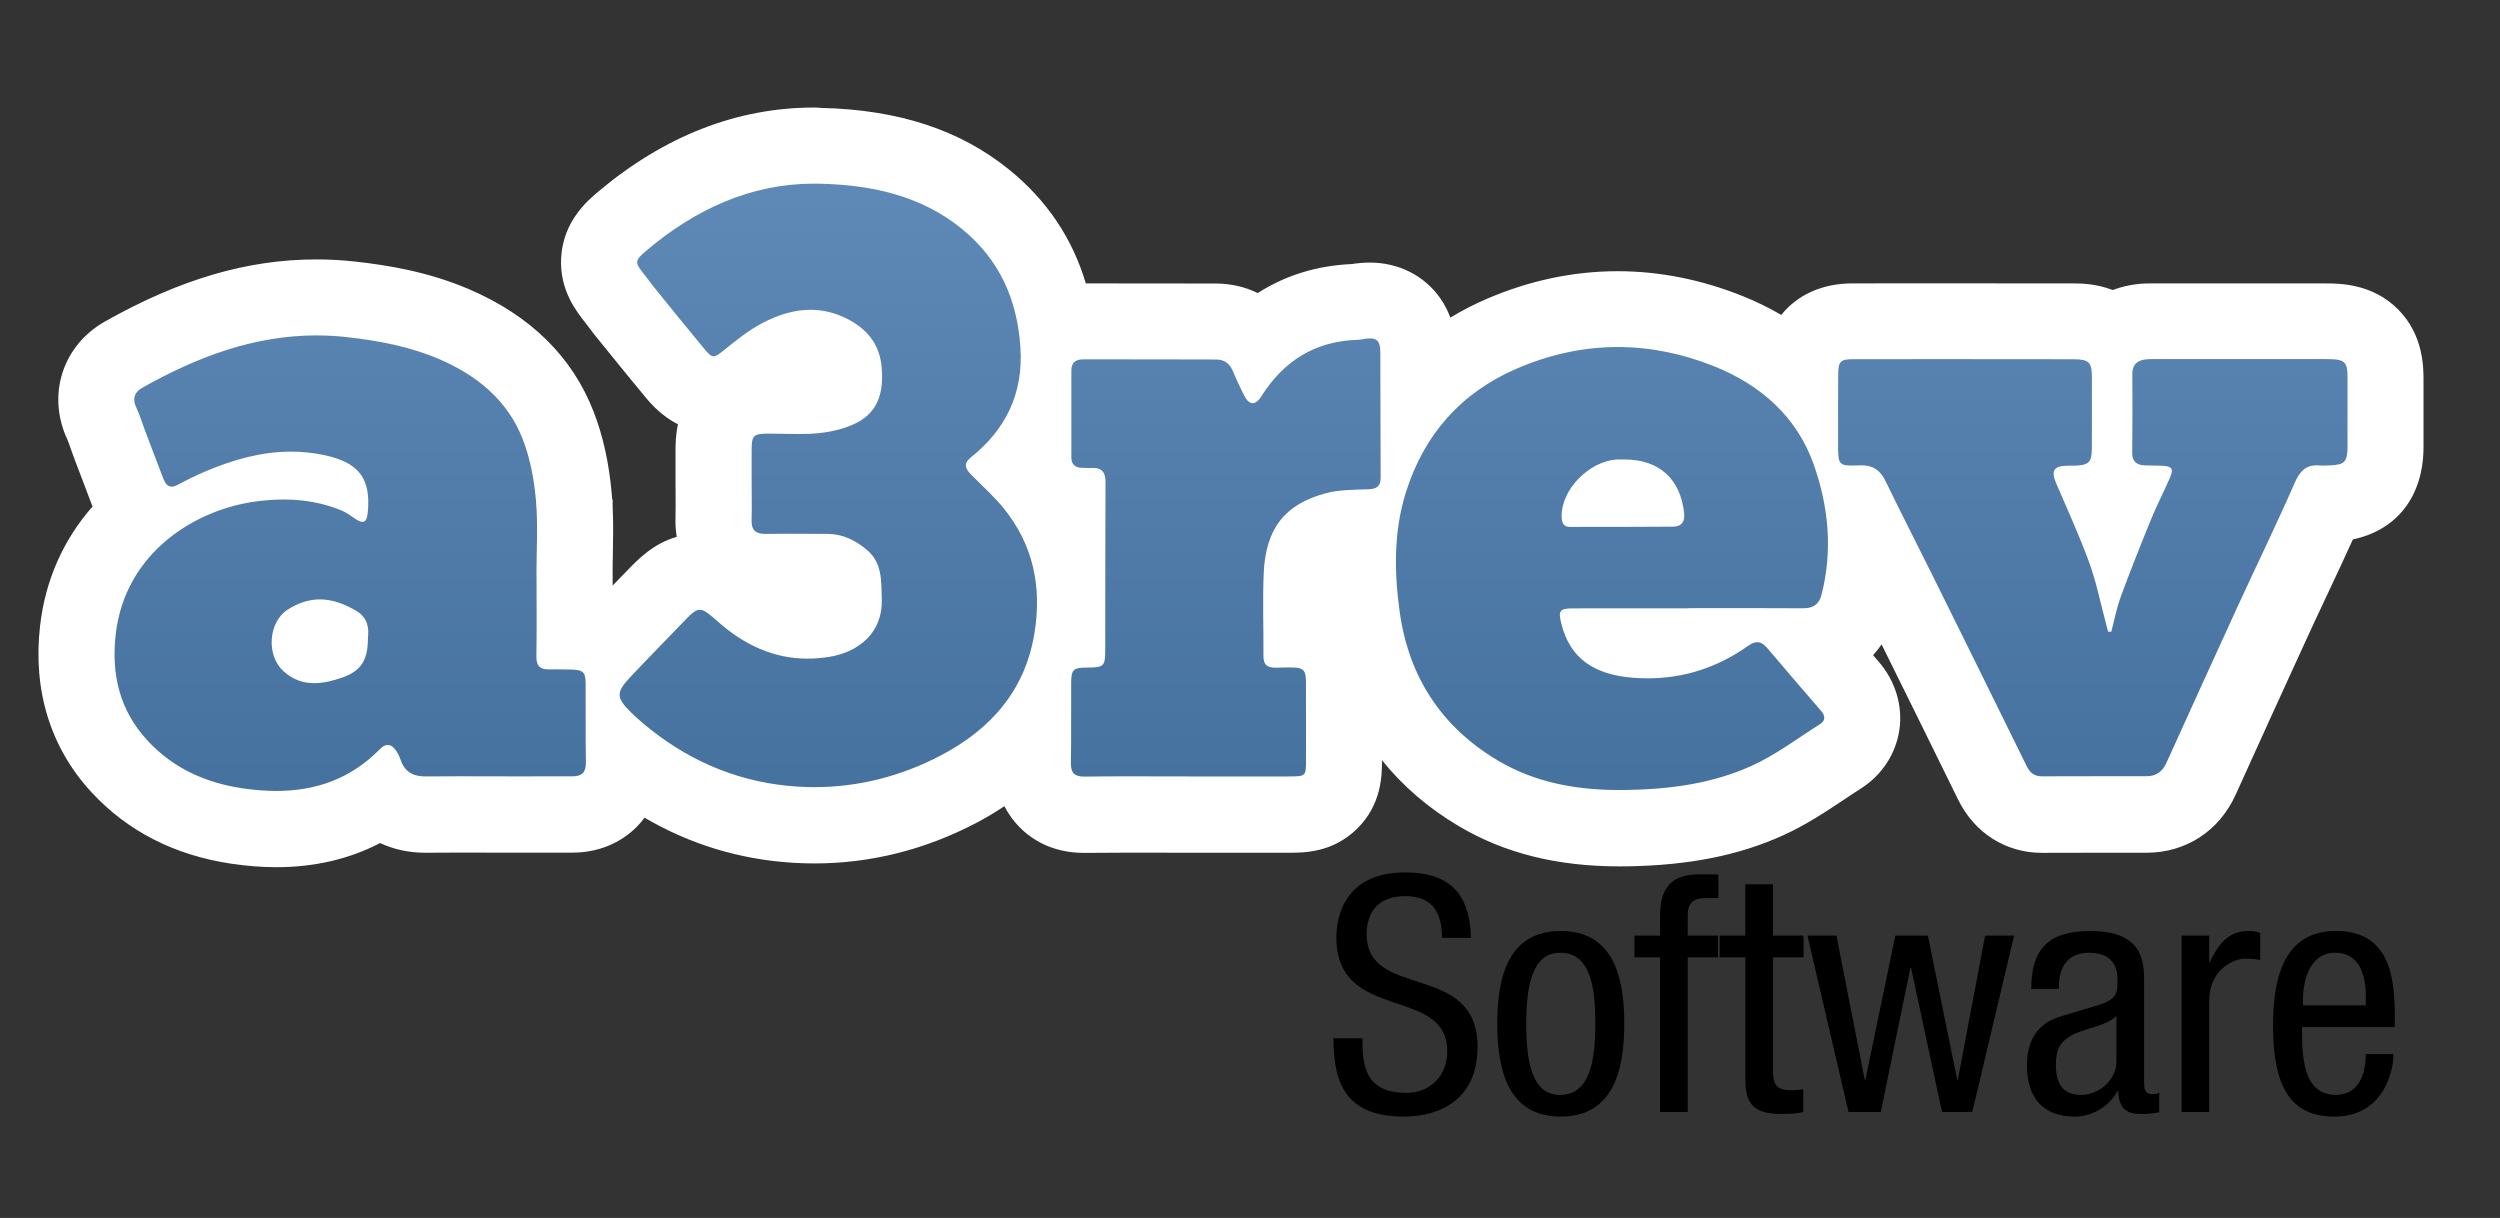
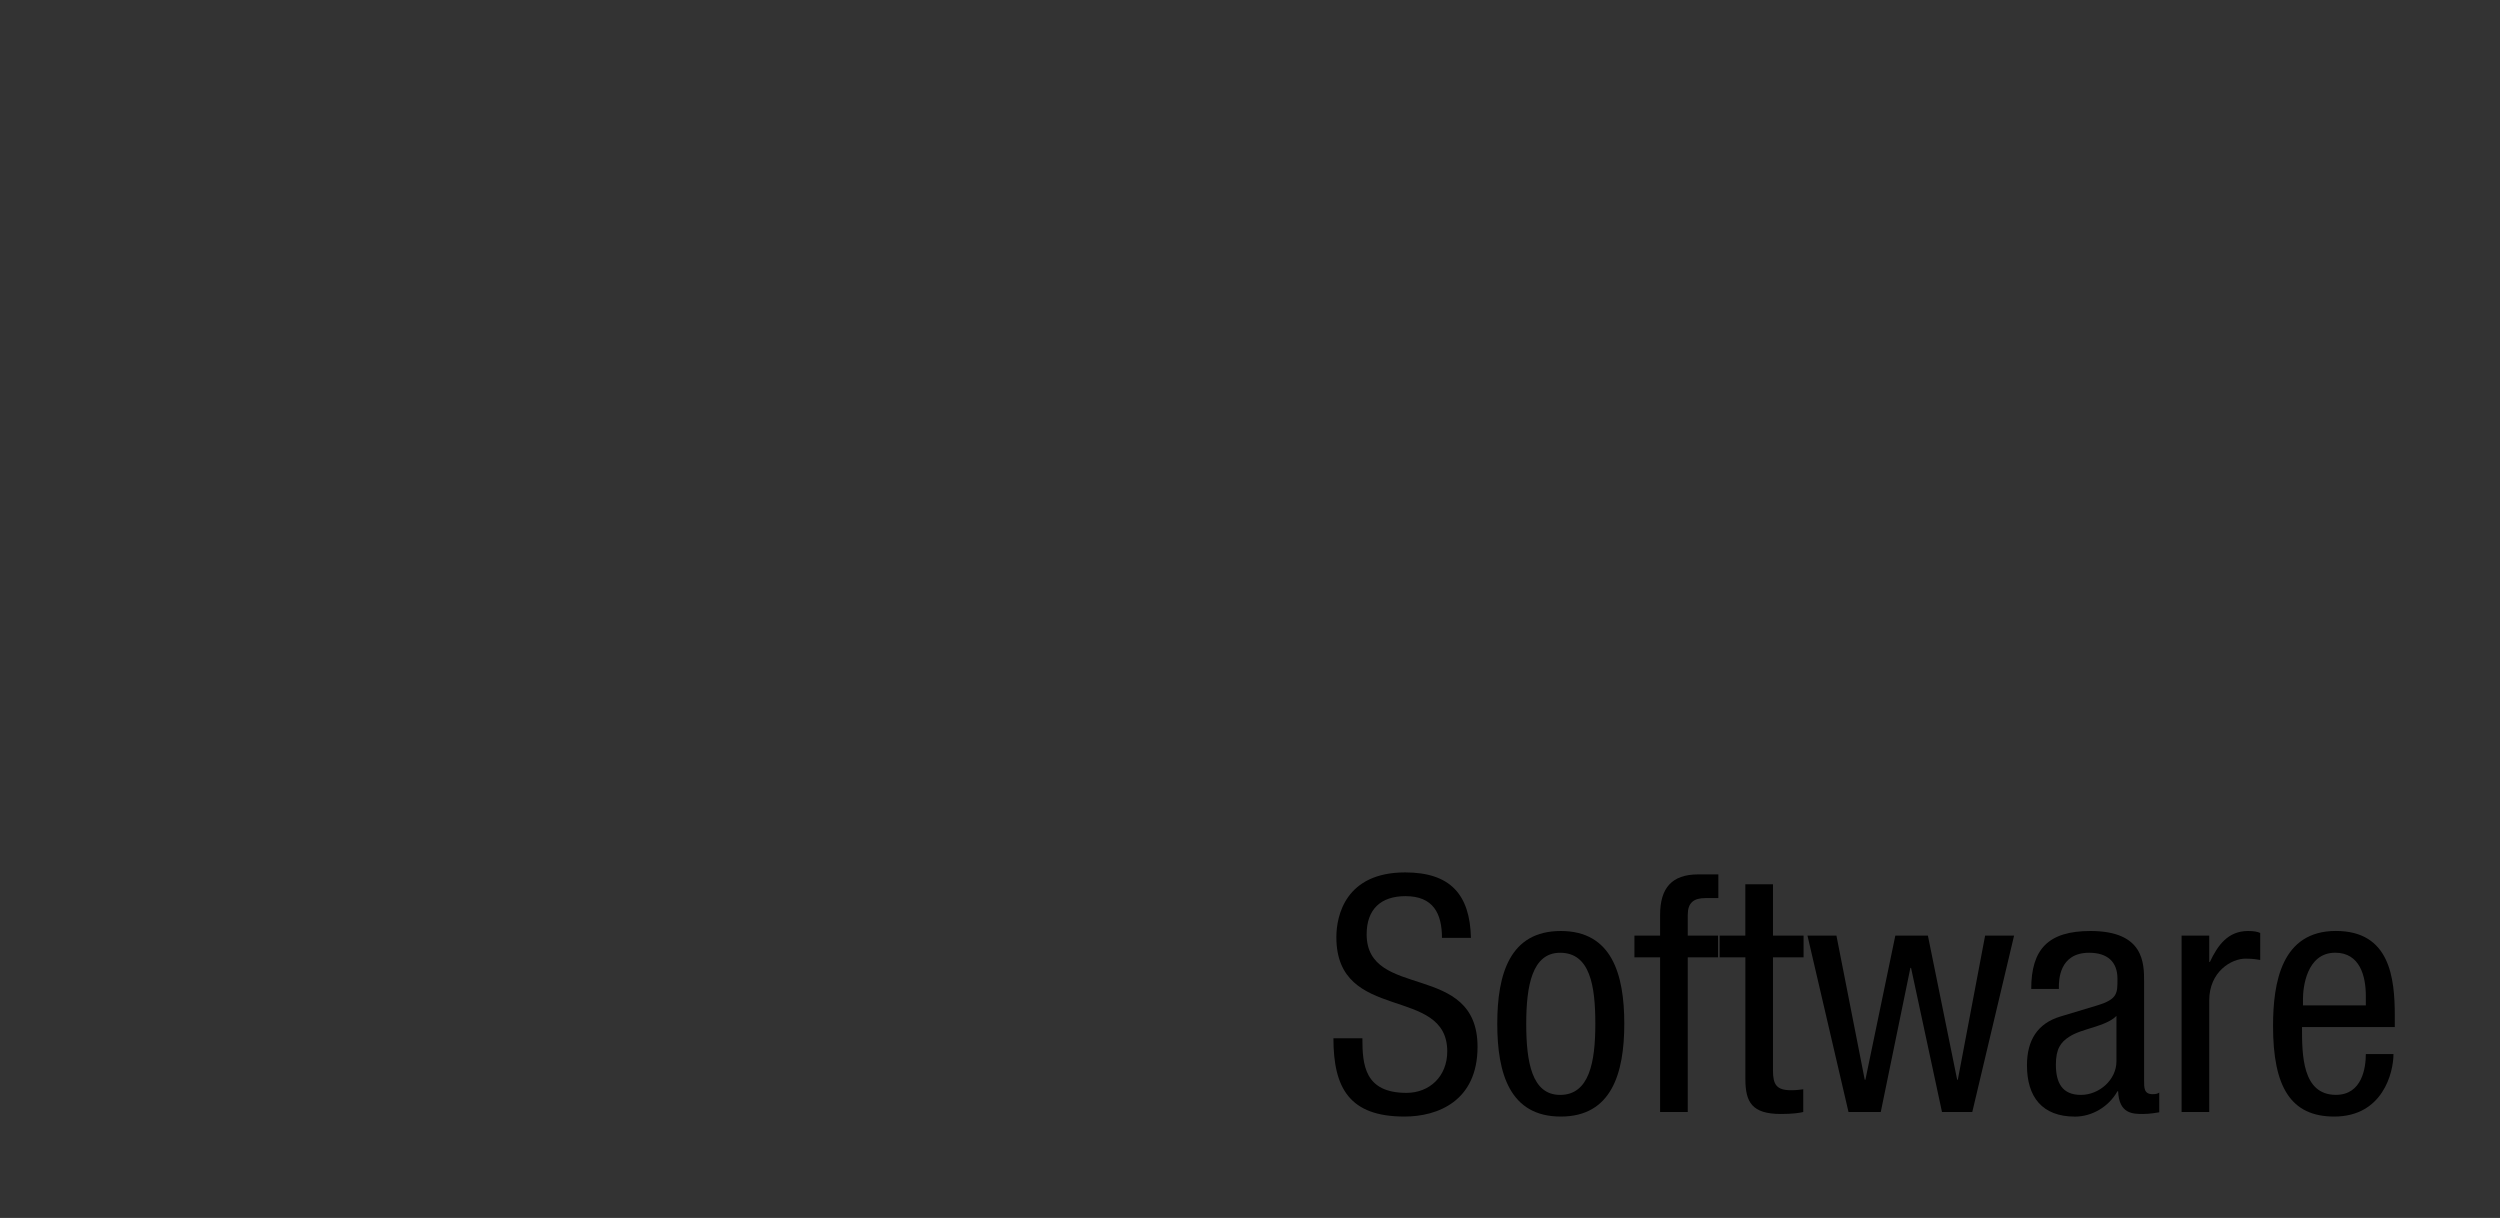
<svg xmlns="http://www.w3.org/2000/svg" version="1.1" id="Layer_1" x="0px" y="0px" viewBox="0 0 492.83 240.09" style="enable-background:new 0 0 492.83 240.09;" xml:space="preserve">
  <rect x="0" y="0" width="492.83" height="240.09" fill="#333333" stroke="none" />
  <style type="text/css">
	.st0{fill:url(#SVGID_1_);}
	.st1{fill:#FFFFFF;}
</style>
  <g>
    <linearGradient id="SVGID_1_" gradientUnits="userSpaceOnUse" x1="242.692" y1="163.423" x2="242.692" y2="28.699">
      <stop offset="0" style="stop-color:#44709D" />
      <stop offset="1" style="stop-color:#608AB7" />
    </linearGradient>
-     <path class="st0" d="M54.48,163.42c-2.46,0-5.08-0.2-7.77-0.6c-9.43-1.4-17.21-5.35-23.12-11.73c-6.67-7.2-9.43-16.25-8.22-26.9   c1.15-10.03,5.92-17.77,12.35-23.24c-0.94-0.91-1.81-2.14-2.47-3.82c-0.96-2.46-1.88-4.92-2.81-7.39l-0.93-2.47   c-0.19-0.51-0.38-1.03-0.56-1.54c-0.29-0.83-0.57-1.62-0.86-2.23c-2.45-5.22-0.67-10.82,4.31-13.62   c13.65-7.68,25.72-11.26,37.98-11.26c2.31,0,4.65,0.13,6.95,0.39c5.57,0.63,12.91,1.76,20.19,4.88   c10.18,4.37,17.09,11.11,20.53,20.02c1.57,4.07,2.6,8.79,3.06,14.02c0.34,3.84,0.26,7.57,0.19,11.18   c-0.02,0.81-0.03,1.63-0.04,2.44c0,0,0.01,4.88,0.01,6.36c0.01,2.16,0.01,4.37,0,6.58c2.81,0.16,5.08,1.03,6.71,2.53   c1.84-1.94,3.69-3.85,5.5-5.72c1.14-1.18,2.28-2.36,3.42-3.54c2.42-2.51,4.9-5.1,9.04-5.1c3.74,0,6.14,2.11,8.68,4.34   c4.05,3.56,8.17,5.29,12.6,5.29c1,0,2.03-0.09,3.08-0.26c4.13-0.67,4.05-2.9,4.02-3.73c-0.02-0.41-0.03-0.82-0.04-1.23   c-0.02-0.99-0.06-2.46-0.23-2.97c-1.47-1.23-2.31-1.4-2.95-1.4c-1.3,0-2.6-0.01-3.9-0.02c-1.42-0.01-2.84-0.02-4.26-0.02   c-1.3,0-2.6,0.01-3.9,0.03l-0.23,0c-3.82,0-6.16-1.59-7.46-2.92c-1.29-1.33-2.82-3.71-2.71-7.5c0.04-1.53,0.03-3.08,0.02-4.73   c0-0.73-0.01-1.46-0.01-2.19l0-1.78c0-1.58,0-3.17,0-4.75c0.03-7.31,3.63-10.87,11.02-10.88h0.12c1,0,2,0.02,2.99,0.04   c0.89,0.02,1.79,0.04,2.68,0.04c1.32,0,2.37-0.05,3.28-0.14c1.86-0.2,3.54-0.65,4.74-1.26c0.5-0.26,1.12-0.58,0.81-3.73   c-0.11-1.12-0.4-2.23-2.73-3.4c-1.27-0.64-2.51-0.95-3.8-0.95c-1.77,0-3.8,0.59-6.03,1.77c-1.98,1.04-3.99,2.66-6.12,4.36   l-0.19,0.15c-1.52,1.22-3.6,2.88-6.76,2.88c-4.13,0-6.52-2.87-7.54-4.1c-2.66-3.19-5.29-6.44-7.84-9.6l-2.15-2.65   c-0.39-0.48-0.77-0.98-1.14-1.48c-0.23-0.3-0.45-0.61-0.69-0.9c-1.51-1.9-3.4-4.27-3.2-7.79c0.22-3.97,2.87-6.21,4.63-7.68   c11.7-9.84,24.4-14.84,37.74-14.84c0.38,0,0.77,0,1.16,0.01c13.81,0.3,24.19,3.65,32.68,10.56c7.89,6.42,12.59,14.94,13.99,25.38   c1.47-0.85,3.22-1.33,5.16-1.33l6.16,0c6.71,0,13.41,0,20.12,0.02c3.38,0.01,6.32,1.38,8.35,3.78c5.22-4.78,11.71-7.39,19.14-7.64   l0.35-0.06c0.93-0.14,1.72-0.21,2.48-0.21c4.39,0,9.52,2.7,9.56,10.33c0.01,2.63,0.02,5.25,0.02,7.88   c4.36-4.91,9.83-8.8,16.36-11.62c7.5-3.24,15.21-4.89,22.93-4.89c7.28,0,14.62,1.46,21.82,4.35c5.52,2.21,10.27,5.2,14.15,8.86   c0-0.17,0-0.34,0-0.5c0.04-6.45,3.91-10.3,10.33-10.3c6.46-0.01,12.91-0.01,19.36-0.01c8.04,0,16.08,0.01,24.12,0.02   c3.33,0.01,5.94,0.81,7.8,2.37c1.5-1.21,3.4-2.02,5.59-2.28c0.91-0.11,1.71-0.11,2.24-0.11l0.12,7.5l0-7.5l20.53-0.01   c4.5,0,9,0,13.5,0.01c2.28,0,6.1,0.01,8.98,2.9c2.87,2.88,2.85,6.66,2.83,8.92c-0.01,2.29-0.01,4.58,0,6.87   c0,2.04,0.01,4.08,0,6.12c-0.03,7.05-3.75,10.9-10.78,11.13c0,0-0.61,0.03-0.73,0.04c-2.21,5-4.55,9.97-6.81,14.79   c-1.37,2.92-2.75,5.85-4.09,8.78c-4.67,10.16-9.36,20.52-13.91,30.54l-0.06,0.13c-2.02,4.46-5.93,7.01-10.75,7.01l-10.44,0   c-3.37,0-6.73,0-10.1,0.02h-0.07c-2.5,0-7.09-0.81-9.76-6.26c-5.63-11.46-11.6-23.56-18.25-36.99c-1.23-2.48-2.47-4.96-3.72-7.43   c-1.02-2.02-2.05-4.08-3.08-6.15c0.36,5.23-0.1,10.38-1.39,15.42c-1.13,4.42-4.26,7.31-8.58,8.07c1.72,2,3.44,4,5.13,5.96   l1.84,2.13c1.88,2.18,2.69,4.83,2.3,7.47c-0.38,2.58-1.87,4.81-4.17,6.28c-1.19,0.75-2.37,1.54-3.54,2.33   c-3.39,2.27-6.9,4.61-10.92,6.43c-7.77,3.52-16.57,5.24-27.7,5.43c-0.47,0.01-0.95,0.01-1.42,0.01c-10.96,0-20.09-2.26-27.91-6.92   c-12.87-7.66-20.78-19.63-22.87-34.62c-0.91-6.55-1.07-12.35-0.45-17.69c-1.78,0.05-3.43,0.12-4.68,0.45   c-5,1.31-6.52,3.3-6.75,8.85c-0.14,3.34-0.11,6.69-0.08,10.24c0,0.21,0,0.42,0.01,0.63c1.75,0.22,3.89,0.86,5.68,2.66   c2.77,2.79,2.75,6.21,2.72,9.23c0,0.46-0.01,0.98-0.01,1.55c0.01,2.92,0.01,5.84,0.01,8.77l0,3.41c0,2.35,0,5.56-2.7,8.19   c-2.61,2.54-5.8,2.55-8.13,2.55h-19.96c-1.86,0-9.4-0.02-11.31-0.02c-2.99,0-5.98,0.01-8.97,0.05l-0.19,0   c-3.04,0-5.52-0.96-7.37-2.84c-1.86-1.89-2.78-4.41-2.73-7.48c0.04-2.16,0.05-4.36,0.05-6.54c-3.67,4.65-8.56,8.59-14.64,11.79   c-9.02,4.74-18.6,7.15-28.49,7.15c-1.27,0-2.55-0.04-3.83-0.12c-12.14-0.76-23.27-5.08-33.07-12.83c-0.22-0.18-0.44-0.35-0.65-0.52   c0,0.34,0.01,0.68,0.01,1.02c0.06,3.77-1.47,6.13-2.77,7.44c-1.29,1.31-3.6,2.88-7.33,2.88l-2.25,0c-3.03,0-6.07,0.01-9.1,0.01   h-0.17c-1.77,0-3.54,0-5.3-0.01c-1.75,0-3.51-0.01-5.26-0.01c-2.27,0-4.54,0.01-6.81,0.03l-0.19,0c-3.54,0-6.54-1.14-8.75-3.24   C69.2,161.38,62.31,163.42,54.48,163.42z M61.08,126.9c0.29,0.23,0.5,0.27,0.88,0.27c0,0,0,0,0,0c0.71,0,1.73-0.23,3.02-0.68   c0.01,0,0.02-0.01,0.03-0.01c0.01-0.1,0.01-0.21,0.02-0.33c-0.75-0.32-1.4-0.48-1.96-0.48c-0.39,0-1.01,0.07-1.98,0.63   C61.05,126.48,61.04,126.73,61.08,126.9z M200.46,91.94c1.1,1.11,2.2,2.28,3.25,3.58c3.11,3.84,5.34,8.01,6.68,12.5   c0-2.9,0.01-5.8,0.02-8.71c-4.01-1.15-6.7-4.66-6.71-9.13c0-0.8,0-1.59,0-2.39C202.75,89.22,201.67,90.61,200.46,91.94z    M414.72,98.04c0.52,1.19,1.03,2.39,1.54,3.6c0.25-0.61,0.5-1.23,0.76-1.86c0.25-0.6,0.5-1.19,0.76-1.78   c-0.52-0.28-1.01-0.61-1.46-0.98C415.83,97.41,415.3,97.75,414.72,98.04z" />
-     <path class="st1" d="M160.47,36.2c0.33,0,0.66,0,1,0.01c10.03,0.22,19.91,2.21,28.11,8.88c7.47,6.07,10.98,14.01,11.58,23.49   c0.57,8.98-2.86,16.05-9.76,21.58c-1.62,1.3-1.02,2.32,0.1,3.46c2.15,2.19,4.47,4.24,6.39,6.62c5.8,7.16,7.49,15.42,6.06,24.42   c-1.8,11.37-8.56,19.03-18.41,24.22c-7.85,4.13-16.26,6.29-25,6.29c-1.11,0-2.23-0.04-3.36-0.11   c-10.72-0.67-20.41-4.53-28.88-11.22c-1.37-1.08-2.7-2.22-3.94-3.44c-2.88-2.84-2.93-3.92-0.2-6.82   c3.35-3.57,6.78-7.05,10.17-10.58c1.8-1.88,2.68-2.8,3.63-2.8c0.9,0,1.86,0.84,3.72,2.48c5.18,4.55,10.96,7.16,17.55,7.16   c1.39,0,2.82-0.12,4.29-0.36c5.81-0.95,10.55-4.81,10.31-11.41c-0.13-3.51,0.15-7.06-2.92-9.65c-2.25-1.9-4.76-3.17-7.79-3.17   c-2.72,0-5.44-0.03-8.16-0.03c-1.34,0-2.68,0.01-4.02,0.03c-0.04,0-0.07,0-0.11,0c-1.88,0-2.73-0.78-2.67-2.72   c0.07-2.37,0.02-4.75,0.01-7.13c0-2.17-0.01-4.33,0-6.5c0.01-3.16,0.28-3.41,3.53-3.42c0.04,0,0.07,0,0.11,0   c1.89,0,3.78,0.08,5.67,0.08c1.37,0,2.73-0.04,4.08-0.19c2.51-0.27,5.14-0.9,7.37-2.05c4.47-2.3,5.3-6.51,4.85-11.13   c-0.44-4.46-2.96-7.42-6.83-9.37c-2.41-1.21-4.81-1.75-7.17-1.75c-3.24,0-6.43,1-9.52,2.63c-2.69,1.42-5.12,3.39-7.51,5.3   c-0.99,0.79-1.55,1.24-2.07,1.24c-0.51,0-0.98-0.44-1.78-1.4c-3.35-4.02-6.63-8.11-9.93-12.17c-0.62-0.76-1.17-1.57-1.78-2.33   c-2.13-2.67-2.22-2.87,0.38-5.06C137.1,41.26,148.02,36.2,160.47,36.2 M62.39,66.12c2.01,0,4.04,0.11,6.11,0.35   c6.25,0.71,12.32,1.85,18.07,4.32c7.45,3.2,13.51,8.11,16.49,15.82c1.46,3.78,2.23,7.94,2.59,11.99c0.43,4.92,0.1,9.91,0.1,14.87   c0.01,0,0.01,0,0.02,0c0,5.31,0.05,10.62-0.03,15.93c-0.03,1.76,0.64,2.56,2.34,2.56c0.03,0,0.07,0,0.1,0   c0.46-0.01,0.92-0.01,1.39-0.01c1.01,0,2.02,0.02,3.02,0.04c2.39,0.06,2.85,0.51,2.86,2.83c0.02,5.17-0.03,10.34,0.05,15.51   c0.03,1.9-0.8,2.7-2.6,2.71c-3.78,0.01-7.56,0.01-11.34,0.01c-0.03,0-0.06,0-0.09,0c-3.55,0-7.1-0.02-10.65-0.02   c-2.3,0-4.6,0.01-6.9,0.03c-0.04,0-0.07,0-0.11,0c-2.43,0-4.06-0.94-4.85-3.31c-0.2-0.59-0.47-1.18-0.82-1.69   c-0.52-0.76-1.08-1.21-1.71-1.21c-0.47,0-0.98,0.25-1.54,0.83c-5.87,5.98-12.84,8.24-20.42,8.24c-2.18,0-4.4-0.19-6.67-0.52   c-7.24-1.08-13.63-3.91-18.72-9.41c-5.56-6-7.16-13.16-6.27-20.95c1.85-16.17,15.78-24.69,27.87-26.22   c1.76-0.22,3.51-0.35,5.24-0.35c3.9,0,7.71,0.63,11.43,2.17c0.95,0.39,1.8,1.03,2.66,1.62c0.6,0.4,1.07,0.61,1.44,0.61   c0.6,0,0.91-0.55,1.03-1.69c0.73-6.98-1.83-10.09-8.78-11.51c-2.15-0.44-4.25-0.64-6.33-0.64c-5.78,0-11.3,1.55-16.74,3.84   c-1.93,0.81-3.81,1.75-5.66,2.73c-0.43,0.23-0.81,0.33-1.13,0.33c-0.78,0-1.27-0.62-1.62-1.51c-1.27-3.25-2.48-6.53-3.72-9.79   c-0.54-1.44-0.99-2.92-1.64-4.3c-0.81-1.73-0.38-3.02,1.2-3.9C38.87,70.35,50.08,66.12,62.39,66.12 M61.96,134.67   c1.8,0,3.65-0.46,5.48-1.09c3.76-1.31,5.09-3.45,5.09-7.81c0.25-1.89-0.07-4.01-2.21-5.3c-2.45-1.47-4.85-2.31-7.26-2.31   c-2.09,0-4.18,0.63-6.33,2c-3.85,2.46-4.27,9.01-0.89,12.12C57.75,134.03,59.82,134.67,61.96,134.67 M270.05,66.71   c1.57,0,2.05,0.76,2.06,2.86c0.04,8.18,0.01,16.35,0.06,24.53c0.01,1.73-0.72,2.29-2.39,2.35c-2.78,0.11-5.66,0.06-8.32,0.76   c-8.2,2.16-11.96,7-12.34,15.79c-0.23,5.44-0.02,10.9-0.05,16.35c-0.01,1.67,0.73,2.27,2.32,2.27c0.05,0,0.1,0,0.15,0   c1.05-0.02,1.91-0.05,2.62-0.05c3.75,0,3.27,0.7,3.29,6.09c0.01,4.05,0.01,8.11,0.01,12.16c0,3.19-0.04,3.23-3.33,3.24   c-2.59,0-5.18,0-7.77,0c-4.06,0-8.12,0-12.18,0c-3.77,0-7.55-0.02-11.32-0.02c-3.02,0-6.04,0.01-9.05,0.05c-0.03,0-0.06,0-0.1,0   c-1.94,0-2.64-0.75-2.6-2.7c0.09-5.24,0.02-10.48,0.05-15.72c0.01-2.68,0.41-3.05,3.03-3.07c3.5-0.03,3.68-0.18,3.69-3.68   c0.02-10.97-0.01-21.94,0.05-32.91c0.01-1.91-0.72-2.77-2.48-2.77c-0.08,0-0.16,0-0.25,0.01c-0.16,0.01-0.31,0.01-0.47,0.01   c-0.47,0-0.95-0.02-1.42-0.03c-1.36-0.02-2.11-0.68-2.11-2.05c-0.01-5.73-0.01-11.46,0-17.19c0-1.46,0.82-2.15,2.26-2.15   c0,0,0,0,0,0c8.75,0,17.5,0,26.25,0.03c1.52,0,2.64,0.68,3.27,2.17c0.7,1.68,1.47,3.32,2.29,4.94c0.51,1,1.08,1.5,1.67,1.5   c0.56,0,1.14-0.45,1.7-1.34c4.42-7.01,10.64-10.92,19.03-11.15c0.35-0.01,0.69-0.08,1.04-0.13   C269.23,66.76,269.67,66.71,270.05,66.71 M318.92,68.41c6.36,0,12.72,1.28,19.03,3.81c9.07,3.64,16.24,9.88,19.58,19.31   c2.95,8.33,3.79,17,1.54,25.75c-0.49,1.93-1.72,2.63-3.64,2.63c-0.02,0-0.04,0-0.06,0c-3.45-0.02-6.9-0.03-10.35-0.03   c-4.11,0-8.22,0.01-12.33,0.01c0,0.01,0,0.02,0,0.03c-4.25,0-8.5,0-12.74,0c-3.31,0-6.62,0-9.93,0.01   c-2.52,0.01-2.86,0.45-2.27,2.87c1.71,7.07,6.55,10.15,13.97,10.79c1.05,0.09,2.09,0.13,3.11,0.13c7.11,0,13.73-2.13,19.69-6.35   c0.72-0.51,1.33-0.77,1.89-0.77c0.7,0,1.33,0.39,2,1.19c3.51,4.16,7.08,8.28,10.64,12.41c0.8,0.93,0.79,1.88-0.21,2.51   c-4.47,2.83-8.76,6.09-13.54,8.26c-7.78,3.52-16.14,4.62-24.73,4.76c-0.43,0.01-0.86,0.01-1.29,0.01c-8.55,0-16.65-1.44-24.07-5.86   c-11.1-6.61-17.51-16.52-19.28-29.21c-1.1-7.9-1.21-15.92,1.23-23.66c3.58-11.34,10.81-19.57,21.8-24.33   C305.58,69.82,312.25,68.41,318.92,68.41 M309.49,103.87C309.49,103.87,309.49,103.87,309.49,103.87c6.79,0,13.57,0,20.36-0.05   c1.69-0.01,2.32-1.06,2.15-2.66c-0.73-6.77-4.95-10.58-11.73-10.58c-0.01,0-0.02,0-0.03,0c-0.31,0-0.62-0.01-0.93-0.01   c-0.18,0-0.36,0-0.54,0.01c-5.49,0.31-10.97,5.92-10.92,11.14C307.87,102.89,308.04,103.87,309.49,103.87 M384.43,70.8   c8.09,0,16.18,0.01,24.27,0.02c3.17,0.01,3.68,0.58,3.68,3.66c-0.01,4.68,0.02,9.36-0.01,14.04c-0.01,2.58-0.64,3.18-3.24,3.27   c-0.56,0.02-1.12,0.01-1.68,0.02c-2.61,0.05-3.16,1-2.12,3.45c2.22,5.2,4.6,10.35,6.53,15.65c1.4,3.84,2.19,7.91,3.26,11.87   c0.15,0.57,0.3,1.15,0.45,1.73c0.21,0.01,0.42,0.02,0.63,0.03c0.62-2.32,1.06-4.7,1.89-6.95c1.85-5.03,3.83-10.02,5.86-14.99   c1.16-2.84,2.57-5.58,3.8-8.39c0.8-1.84,0.45-2.31-1.65-2.4c-1.12-0.05-2.24-0.02-3.36-0.07c-1.57-0.08-2.43-0.8-2.41-2.5   c0.05-5.17,0.06-10.34,0.02-15.51c-0.01-1.84,0.93-2.68,2.63-2.88c0.48-0.06,0.98-0.06,1.47-0.06c6.8,0,13.59-0.01,20.38-0.01   c4.54,0,9.09,0,13.63,0.01c3.99,0,4.34,0.4,4.32,4.29c-0.02,4.33,0.01,8.66-0.01,13c-0.01,2.99-0.58,3.56-3.52,3.66   c-0.44,0.01-0.88,0.05-1.32,0.05c-0.19,0-0.38-0.01-0.57-0.03c-0.23-0.02-0.45-0.03-0.66-0.03c-2.2,0-3.36,1.23-4.33,3.44   c-3.61,8.25-7.57,16.35-11.33,24.54c-4.69,10.22-9.34,20.46-13.98,30.7c-0.78,1.72-2.03,2.61-3.92,2.61c-0.21,0-0.41,0-0.62,0   c-3.27,0-6.54,0-9.81,0c-3.38,0-6.76,0-10.15,0.02c-0.01,0-0.02,0-0.03,0c-1.54,0-2.38-0.74-3.03-2.06   c-6.07-12.35-12.16-24.68-18.27-37.01c-3.16-6.39-6.43-12.72-9.53-19.13c-1.03-2.13-2.41-3.11-4.76-3.11c-0.11,0-0.22,0-0.33,0.01   c-0.59,0.02-1.1,0.04-1.53,0.04c-2.72,0-2.73-0.61-2.73-4.29c0-4.61-0.01-9.22,0.02-13.83c0.02-2.37,0.49-2.85,2.84-2.85   C371.63,70.8,378.03,70.8,384.43,70.8 M160.47,21.2C160.47,21.2,160.47,21.2,160.47,21.2c-15.15,0-29.47,5.58-42.56,16.6   c-2.06,1.74-6.9,5.8-7.29,13.01c-0.35,6.37,3.02,10.6,4.82,12.87c0.19,0.24,0.36,0.48,0.54,0.72c0.36,0.48,0.81,1.08,1.33,1.73   l2.15,2.65c2.57,3.17,5.22,6.45,7.91,9.68c2.15,2.59,4.32,4.19,6.28,5.18c-0.47,2.16-0.48,4.03-0.48,5.2c-0.01,1.58,0,3.16,0,4.74   l0,1.83c0,0.74,0,1.48,0.01,2.23c0.01,1.58,0.02,3.07-0.02,4.48c-0.04,1.27,0.05,2.51,0.25,3.71c-4.65,1.32-7.7,4.5-9.89,6.77   c-0.92,0.96-1.83,1.9-2.75,2.84c0-0.65,0-1.3,0-1.95v-2.17c0.01-0.66,0.02-1.33,0.04-2.03c0.06-3.01,0.12-6.09-0.04-9.35v-1.46   h-0.09c-0.03-0.39-0.06-0.79-0.09-1.19c-0.52-5.93-1.71-11.34-3.54-16.06c-4.19-10.87-12.46-19.01-24.57-24.21   c-8.18-3.51-16.22-4.75-22.3-5.44c-2.59-0.29-5.21-0.44-7.8-0.44c-13.61,0-26.85,3.88-41.66,12.22   c-8.42,4.74-11.54,14.55-7.42,23.34c0.13,0.27,0.37,0.97,0.57,1.54c0.2,0.57,0.4,1.14,0.61,1.7l0.93,2.46   c0.91,2.43,1.86,4.95,2.83,7.45c-5.78,6.57-9.32,14.58-10.34,23.51c-1.46,12.74,2.06,24.1,10.17,32.85   c7.1,7.66,16.36,12.39,27.52,14.05c3.06,0.45,6.05,0.69,8.87,0.69c7.55,0,14.39-1.6,20.47-4.76c2.66,1.24,5.66,1.91,8.87,1.91   l0.3,0c1.97-0.02,4.1-0.03,6.71-0.03c1.76,0,3.52,0,5.28,0.01c1.79,0,3.58,0.01,5.36,0.01h0.09c3.06,0,6.12-0.01,9.19-0.01l2.17,0   c4.93-0.01,9.42-1.83,12.66-5.13c0.54-0.55,1.05-1.14,1.5-1.76c8.94,5.24,18.7,8.22,29.15,8.88c1.43,0.09,2.87,0.14,4.3,0.14   c11.11,0,21.87-2.7,31.98-8.01c1.78-0.94,3.64-2.02,5.51-3.28c0.89,1.75,1.97,3.11,2.97,4.13c2.28,2.32,6.34,5.08,12.72,5.08   l0.26,0c2.59-0.03,5.4-0.05,8.88-0.05c1.92,0,3.84,0,5.76,0.01c1.85,0,3.71,0.01,5.56,0.01l4.06,0l8.12,0c2.59,0,5.19,0,7.78,0   c2.99,0,8.56-0.01,13.36-4.68c4.97-4.84,4.96-10.73,4.96-13.56c4.06,5.06,9.11,9.41,15.08,12.96c9.01,5.36,19.39,7.97,31.74,7.97   c0.51,0,1.03,0,1.54-0.01c12.19-0.2,21.93-2.14,30.67-6.09c4.57-2.07,8.51-4.7,11.99-7.02c1.19-0.79,2.3-1.54,3.39-2.23   c4.12-2.61,6.88-6.81,7.58-11.51c0.71-4.76-0.77-9.67-4.04-13.46l-1.14-1.32c0.61-0.66,1.17-1.37,1.68-2.12   c5.4,10.9,10.36,20.98,15.11,30.64c3.21,6.54,9.38,10.45,16.49,10.45h0.08l0.04,0c3.35-0.02,6.71-0.02,10.06-0.02l4.89,0l4.91,0   l0.31,0h0.31c7.77,0,14.34-4.27,17.58-11.41l0.08-0.17c4.53-10,9.22-20.33,13.87-30.46c1.33-2.9,2.72-5.86,4.07-8.73   c1.69-3.59,3.42-7.27,5.11-11c8.65-1.81,13.88-8.46,13.92-18.11c0.01-2.07,0.01-4.15,0-6.22c0-2.25-0.01-4.5,0-6.76   c0.01-2.74,0.05-9.15-5.01-14.25c-5.07-5.11-11.53-5.11-14.29-5.12c-4.55,0-9.1-0.01-13.65-0.01l-13.95,0l-6.44,0h-0.06   c-0.68,0-1.83,0-3.17,0.16c-1.66,0.2-3.23,0.59-4.7,1.15c-3.36-1.3-6.45-1.3-7.79-1.3c-8.1-0.02-16.2-0.02-24.3-0.02   c-6.4,0-12.8,0-19.21,0.01c-6,0-10.91,2.3-14.04,6.22c-2.39-1.4-4.94-2.65-7.64-3.73c-8.09-3.24-16.38-4.89-24.61-4.89   c-8.75,0-17.47,1.85-25.91,5.5c-2.48,1.07-4.84,2.29-7.07,3.65c-0.46-1.24-1.09-2.53-1.98-3.8c-3.13-4.48-8.2-7.05-13.91-7.05   c-1.12,0-2.29,0.1-3.57,0.29c-6.9,0.31-13.12,2.25-18.51,5.72c-2.48-1.21-5.26-1.87-8.21-1.88c-6.66-0.02-13.31-0.02-19.97-0.02   l-5.71,0c-2.64-8.88-7.67-16.37-15.03-22.36c-9.71-7.9-21.9-11.91-37.25-12.24C161.35,21.2,160.91,21.2,160.47,21.2L160.47,21.2   L160.47,21.2z" />
  </g>
  <g>
    <path d="M284.26,184.9c0-4.87-1.75-8.24-7.2-8.24c-4.86,0-7.65,2.59-7.65,7.52c0,13.04,21.86,5.25,21.86,22.18   c0,10.7-7.85,13.75-14.4,13.75c-10.83,0-14.01-5.58-14.01-15.44h5.71c0,5.19,0.39,10.77,8.69,10.77c4.54,0,8.04-3.24,8.04-8.17   c0-13.1-21.86-5.51-21.86-22.51c0-4.28,1.82-12.78,13.56-12.78c8.89,0,12.78,4.35,12.97,12.91H284.26z" />
    <path d="M307.68,183.53c10.05,0,12.52,8.5,12.52,18.29s-2.53,18.29-12.52,18.29c-10.05,0-12.52-8.5-12.52-18.29   S297.62,183.53,307.68,183.53z M314.49,201.83c0-7.52-1.04-14.01-6.94-14.01c-5.51,0-6.68,6.49-6.68,14.01s1.1,14.01,6.68,14.01   C313.32,215.84,314.49,209.35,314.49,201.83z" />
    <path d="M327.26,188.72h-5.06v-4.28h5.06v-4.09c0-5.25,2.27-7.98,7.52-7.98h3.96v4.67h-2.53c-2.33,0-3.5,0.91-3.5,3.31v4.09h5.97   v4.28h-5.97v30.49h-5.45V188.72z" />
    <path d="M344.06,174.32h5.45v10.12h6.03v4.28h-6.03v22.31c0,2.79,0.71,3.89,3.57,3.89c1.23,0,1.82-0.13,2.4-0.19v4.48   c-0.71,0.19-2.14,0.39-4.41,0.39c-5.71,0-7-2.34-7-6.88v-24H339v-4.28h5.06V174.32z" />
    <path d="M356.31,184.44h5.71l5.58,28.41h0.13l5.9-28.41h6.42l5.77,28.41h0.13l5.38-28.41h5.71l-8.24,34.77h-5.97l-6.1-28.41h-0.13   l-5.84,28.41h-6.36L356.31,184.44z" />
    <path d="M400.42,194.95c0-7.85,3.37-11.42,11.68-11.42c10.57,0,10.57,6.36,10.57,9.99v19.39c0,1.49-0.06,2.79,1.69,2.79   c0.71,0,1.04-0.13,1.3-0.32v3.89c-0.45,0.07-1.82,0.33-3.18,0.33c-2.01,0-4.74,0-4.93-4.48h-0.13c-1.75,3.11-5.06,5-8.37,5   c-6.49,0-9.47-3.89-9.47-10.12c0-4.93,2.08-8.24,6.55-9.6l7.33-2.21c4.02-1.23,3.96-2.4,3.96-5.25c0-3.31-1.95-5.12-5.58-5.12   c-5.97,0-5.97,5.51-5.97,6.81v0.32H400.42z M417.22,200.27c-2.14,2.14-6.81,2.46-9.28,4.09c-1.75,1.1-2.66,2.46-2.66,5.51   c0,3.57,1.23,5.97,4.93,5.97c3.63,0,7.01-2.98,7.01-6.62V200.27z" />
    <path d="M430.06,184.44h5.45v5.19h0.13c1.56-3.31,3.57-6.1,7.52-6.1c1.1,0,1.88,0.13,2.4,0.39v5.32c-0.52-0.06-1.17-0.26-2.92-0.26   c-2.72,0-7.13,2.53-7.13,8.24v21.99h-5.45V184.44z" />
    <path d="M453.8,202.47c0,5.38,0,13.36,6.68,13.36c5.19,0,5.9-5.38,5.9-8.04h5.45c0,3.7-2.14,12.32-11.68,12.32   c-8.56,0-12.06-5.84-12.06-17.84c0-8.63,1.69-18.75,12.39-18.75c10.64,0,11.61,9.21,11.61,16.74v2.21H453.8z M466.38,198.19v-1.88   c0-3.89-1.17-8.5-6.03-8.5c-5.71,0-6.36,7-6.36,9.08v1.3H466.38z" />
  </g>
</svg>